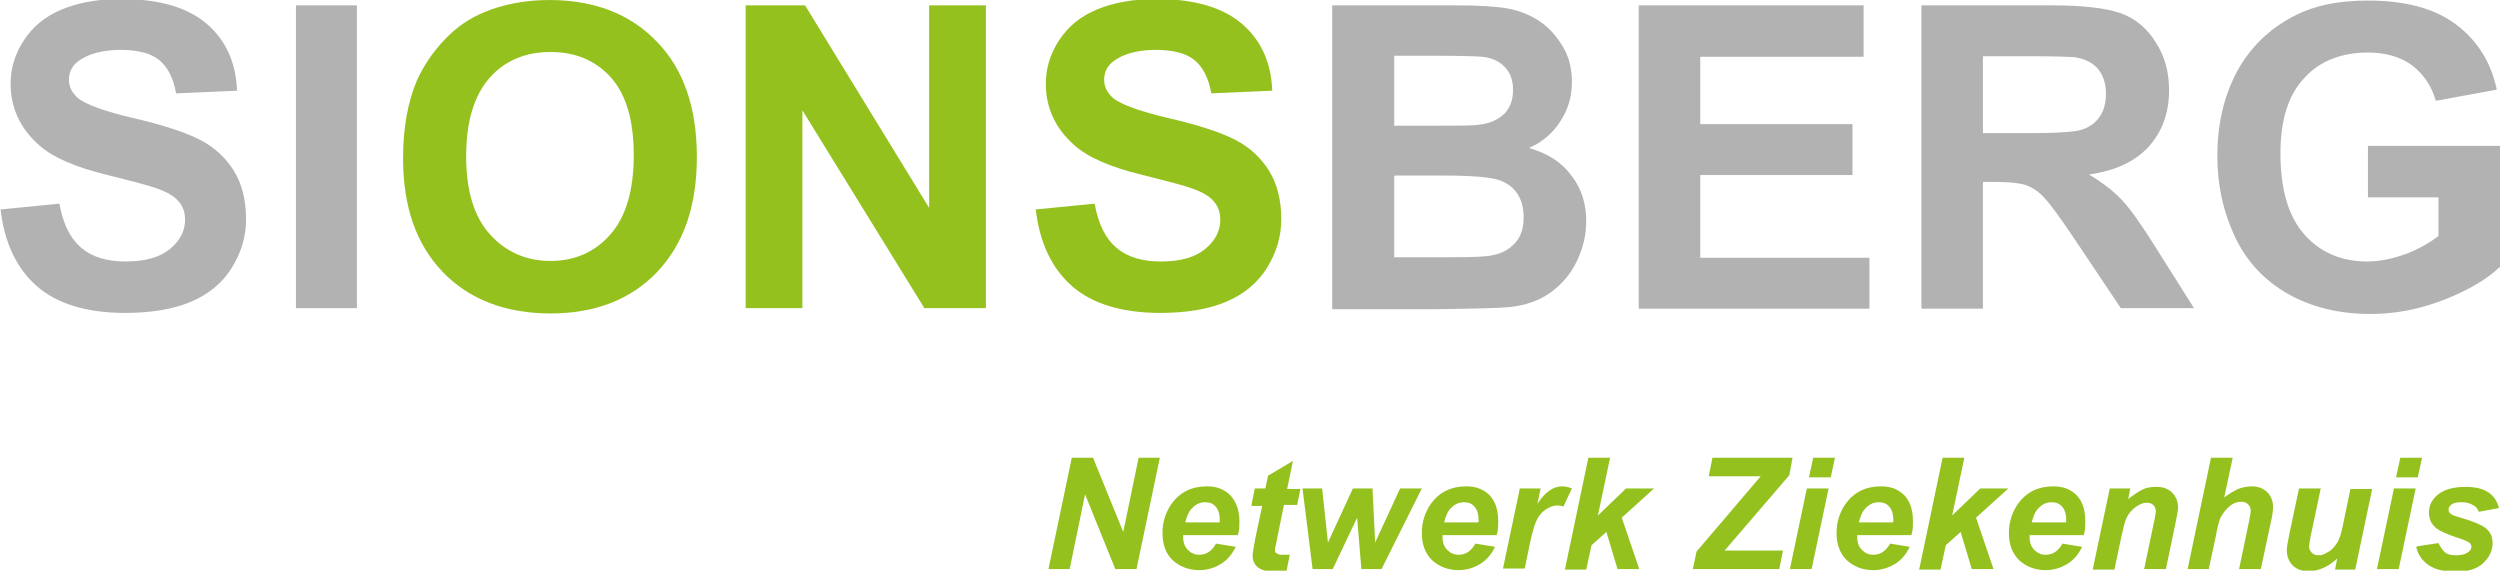
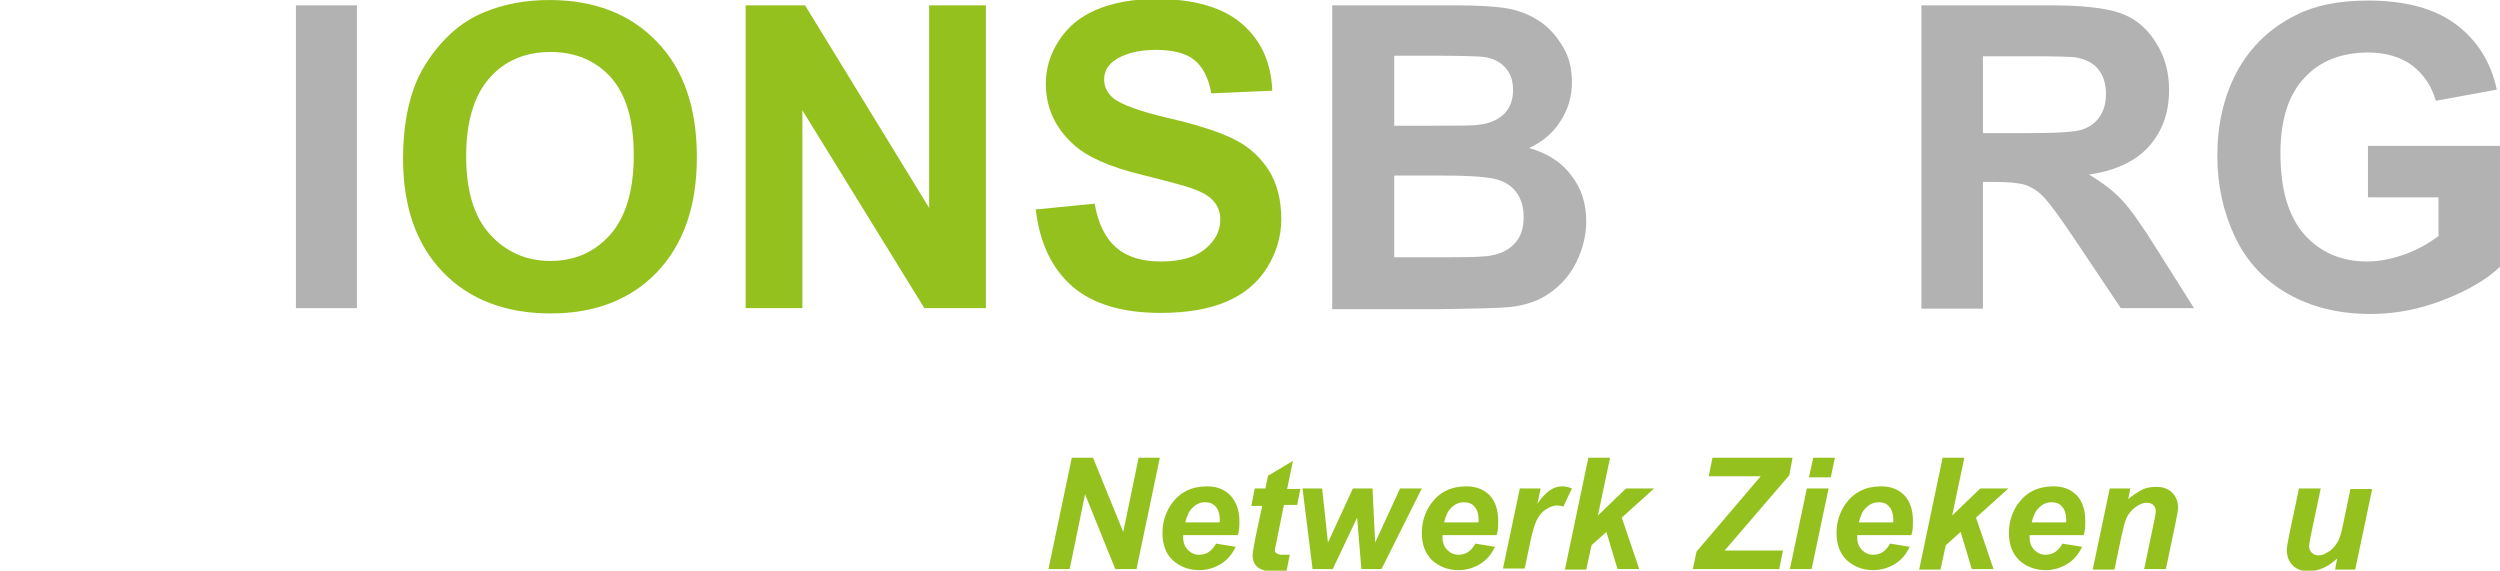
<svg xmlns="http://www.w3.org/2000/svg" height="37.96mm" viewBox="0 0 47.14 10.76" width="166.29mm">
-   <path d="m0 3.95 1.12-.11c.07.38.2.65.41.83s.49.26.84.26c.37 0 .65-.08.84-.24s.28-.34.28-.55c0-.13-.04-.25-.12-.34-.08-.1-.22-.18-.42-.25-.14-.05-.44-.13-.92-.25-.62-.15-1.05-.34-1.3-.57-.35-.31-.53-.7-.53-1.15 0-.29.08-.56.25-.82s.4-.45.71-.58c.31-.13.69-.2 1.12-.2.72 0 1.26.16 1.62.47s.55.73.57 1.26l-1.15.05c-.05-.29-.16-.5-.32-.63s-.41-.19-.73-.19-.6.07-.79.21c-.12.09-.18.21-.18.35s.06.25.17.35c.15.12.5.25 1.06.38s.98.27 1.25.41.48.34.63.58.23.55.23.91c0 .33-.09.63-.27.92s-.44.5-.77.64-.75.21-1.24.21c-.72 0-1.28-.17-1.66-.5s-.62-.82-.69-1.46z" fill="#b2b2b2" />
  <path d="m5.58 5.81v-5.71h1.15v5.71z" fill="#b2b2b2" />
  <path d="m7.6 2.99c0-.58.09-1.07.26-1.47.13-.29.31-.55.53-.78s.47-.4.74-.51c.36-.15.77-.23 1.23-.23.84 0 1.52.26 2.02.78.51.52.76 1.25.76 2.18s-.25 1.64-.75 2.17c-.5.52-1.17.78-2.01.78s-1.53-.26-2.03-.78-.75-1.23-.75-2.14zm1.19-.04c0 .65.15 1.14.45 1.47s.68.5 1.14.5.84-.17 1.13-.5.44-.83.44-1.49-.14-1.14-.43-1.47c-.29-.32-.67-.48-1.14-.48s-.86.16-1.15.49-.44.82-.44 1.48z" fill="#95c11f" />
  <path d="m14.06 5.81v-5.71h1.12l2.34 3.82v-3.82h1.07v5.71h-1.16l-2.3-3.73v3.73z" fill="#95c11f" />
  <path d="m19.52 3.95 1.12-.11c.07.38.2.65.41.83s.49.26.84.26c.37 0 .65-.08.84-.24s.28-.34.28-.55c0-.13-.04-.25-.12-.34-.08-.1-.22-.18-.42-.25-.14-.05-.44-.13-.92-.25-.62-.15-1.05-.34-1.3-.57-.35-.31-.53-.7-.53-1.15 0-.29.08-.56.25-.82s.4-.45.71-.58c.31-.13.69-.2 1.12-.2.72 0 1.26.16 1.62.47s.55.73.57 1.26l-1.15.05c-.05-.29-.16-.5-.32-.63s-.41-.19-.73-.19-.6.07-.79.21c-.12.09-.18.21-.18.35s.06.25.17.35c.15.12.5.25 1.06.38s.98.27 1.25.41.48.34.63.58.23.55.23.91c0 .33-.09.63-.27.92s-.44.5-.77.64-.75.21-1.24.21c-.72 0-1.28-.17-1.66-.5s-.62-.82-.69-1.46z" fill="#95c11f" />
  <path d="m25.14.1h2.28c.45 0 .79.02 1.01.06s.42.12.6.24.32.28.44.48.17.42.17.67c0 .27-.07.51-.22.74-.14.22-.34.39-.59.5.35.1.62.27.8.52.19.24.28.53.28.86 0 .26-.06.51-.18.76s-.29.44-.5.59-.47.24-.77.27c-.19.02-.66.03-1.39.04h-1.95v-5.73zm1.15.95v1.32h.76c.45 0 .73 0 .84-.02.2-.02.35-.09.47-.2.11-.11.17-.26.17-.45s-.05-.32-.15-.43-.24-.18-.43-.2c-.11-.01-.44-.02-.99-.02h-.66zm0 2.27v1.53h1.07c.42 0 .68-.01.79-.04.17-.03.31-.11.42-.23s.16-.28.16-.49c0-.17-.04-.32-.12-.44s-.2-.21-.36-.26-.5-.08-1.02-.08h-.93z" fill="#b2b2b2" />
-   <path d="m30.9 5.81v-5.71h4.24v.97h-3.08v1.27h2.87v.96h-2.87v1.56h3.19v.96h-4.35z" fill="#b2b2b2" />
  <path d="m36.23 5.81v-5.71h2.43c.61 0 1.05.05 1.33.15s.5.29.66.55c.17.26.25.56.25.9 0 .43-.13.78-.38 1.06s-.63.46-1.13.53c.25.15.46.31.62.48s.38.48.66.93l.7 1.11h-1.38l-.83-1.24c-.3-.45-.5-.72-.61-.84s-.22-.19-.35-.24c-.12-.04-.32-.06-.58-.06h-.23v2.39h-1.15zm1.15-3.3h.85c.55 0 .9-.02 1.04-.07s.25-.13.32-.24c.08-.11.12-.26.12-.43 0-.19-.05-.35-.15-.47s-.25-.19-.43-.22c-.09-.01-.38-.02-.84-.02h-.9v1.45z" fill="#b2b2b2" />
  <path d="m44.65 3.71v-.96h2.49v2.28c-.24.23-.59.44-1.05.62s-.92.27-1.39.27c-.6 0-1.12-.13-1.56-.38s-.78-.61-1-1.08-.33-.97-.33-1.52c0-.59.12-1.12.37-1.59.25-.46.62-.82 1.1-1.06.37-.19.82-.28 1.37-.28.71 0 1.26.15 1.66.45s.66.71.77 1.23l-1.15.21c-.08-.28-.23-.5-.45-.67-.22-.16-.5-.24-.83-.24-.5 0-.91.16-1.2.48-.3.32-.45.79-.45 1.42 0 .68.15 1.19.45 1.53s.7.51 1.18.51c.24 0 .48-.05.73-.14.24-.09.45-.21.62-.34v-.73h-1.32z" fill="#b2b2b2" />
  <g fill="#95c11f">
    <path d="m21.43 10.73h-.4l-.57-1.41-.29 1.41h-.4l.44-2.1h.4l.57 1.4.29-1.4h.4z" />
    <path d="m23.34 10.09h-1.03s0 .03 0 .04c0 .1.03.18.09.24s.13.09.21.09c.14 0 .24-.07.32-.21l.37.06c-.07.15-.17.26-.29.33s-.25.11-.4.11c-.2 0-.37-.07-.5-.19s-.19-.3-.19-.51.06-.39.17-.55c.16-.22.38-.33.67-.33.19 0 .33.06.44.17.11.12.17.28.17.48 0 .1 0 .19-.03.27zm-.34-.25s0-.03 0-.04c0-.11-.03-.2-.08-.25-.05-.06-.12-.08-.2-.08s-.16.03-.23.1c-.07.06-.11.16-.14.28h.64z" />
    <path d="m23.6 9.51.06-.3h.2l.05-.24.47-.28-.11.53h.25l-.06.3h-.25l-.13.64c-.02.12-.04.18-.04.2 0 .03 0 .06.03.07.02.02.06.03.11.03h.14l-.06.3c-.07.01-.14.02-.22.02-.14 0-.25-.03-.32-.08-.07-.06-.1-.13-.1-.23 0-.05.02-.15.05-.32l.13-.61h-.2z" />
    <path d="m26.06 10.73h-.39l-.08-.97-.46.97h-.38l-.19-1.52h.37l.11 1.02.47-1.02h.37l.05 1.02.47-1.02h.41l-.76 1.52z" />
    <path d="m28.23 10.09h-1.03s0 .03 0 .04c0 .1.03.18.09.24s.13.09.21.09c.14 0 .24-.07.32-.21l.37.06c-.07.15-.17.26-.29.33s-.25.11-.4.11c-.2 0-.37-.07-.5-.19-.13-.13-.19-.3-.19-.51s.06-.39.17-.55c.16-.22.38-.33.67-.33.19 0 .33.06.44.17.11.12.16.28.16.48 0 .1 0 .19-.03.27zm-.35-.25s0-.03 0-.04c0-.11-.03-.2-.08-.25-.05-.06-.12-.08-.2-.08s-.16.03-.23.1c-.07.06-.11.16-.14.28h.64z" />
    <path d="m28.67 9.21h.38l-.06.29c.14-.22.3-.33.46-.33.06 0 .12.01.19.04l-.16.34s-.08-.02-.12-.02c-.07 0-.14.03-.22.08-.07.05-.13.12-.17.21s-.08.23-.12.42l-.1.48h-.41l.32-1.52z" />
    <path d="m29.51 10.73.44-2.1h.41l-.23 1.09.53-.51h.53l-.61.55.33.97h-.41l-.21-.7-.28.25-.1.46h-.41z" />
    <path d="m31.92 10.73.07-.33 1.21-1.42h-.98l.07-.35h1.51l-.06.33-1.22 1.42h.22.38.5l-.07.35z" />
    <path d="m34.07 9.21h.41l-.32 1.52h-.41zm.12-.58h.41l-.08.37h-.41z" />
    <path d="m36.05 10.09h-1.03s0 .03 0 .04c0 .1.03.18.09.24s.13.09.21.09c.14 0 .24-.07.32-.21l.37.06c-.07.15-.17.26-.29.33s-.25.11-.4.11c-.2 0-.37-.07-.5-.19-.13-.13-.19-.3-.19-.51s.06-.39.17-.55c.16-.22.38-.33.67-.33.19 0 .33.06.44.17.11.12.16.28.16.48 0 .1 0 .19-.03.27zm-.35-.25s0-.03 0-.04c0-.11-.03-.2-.08-.25-.05-.06-.12-.08-.2-.08s-.16.03-.23.1c-.07.06-.11.16-.14.28h.64z" />
    <path d="m36.19 10.73.44-2.1h.41l-.23 1.09.53-.51h.53l-.61.55.33.97h-.41l-.21-.7-.28.25-.1.46h-.41z" />
    <path d="m39.3 10.09h-1.03s0 .03 0 .04c0 .1.03.18.09.24s.13.09.21.09c.14 0 .24-.07.32-.21l.37.06c-.07.15-.17.26-.29.33s-.25.11-.4.11c-.2 0-.37-.07-.5-.19-.13-.13-.19-.3-.19-.51s.06-.39.17-.55c.16-.22.38-.33.67-.33.19 0 .33.06.44.17.11.12.16.28.16.48 0 .1 0 .19-.03.27zm-.34-.25s0-.03 0-.04c0-.11-.03-.2-.08-.25-.05-.06-.12-.08-.2-.08s-.16.03-.23.1c-.07.06-.11.16-.14.28h.64z" />
    <path d="m39.78 9.21h.39l-.04.2c.1-.08.19-.14.27-.18s.17-.05.27-.05c.12 0 .22.04.29.11s.11.17.11.28c0 .05-.02.15-.05.3l-.18.86h-.41l.18-.86c.03-.13.04-.21.04-.23 0-.05-.02-.09-.05-.12s-.07-.04-.13-.04-.13.03-.2.08-.13.12-.17.2c-.03.06-.06.18-.1.36l-.13.62h-.41l.32-1.52z" />
-     <path d="m41.66 10.73h-.41l.44-2.1h.41l-.16.75c.09-.07.18-.12.26-.16.08-.03.17-.05.26-.05.12 0 .22.04.29.11s.11.16.11.28c0 .06-.01.16-.04.28l-.19.89h-.41l.19-.91c.02-.1.03-.16.03-.19 0-.05-.02-.09-.05-.12s-.07-.05-.13-.05c-.07 0-.13.02-.2.07-.08.06-.14.14-.19.23-.02.05-.06.17-.09.36l-.13.6z" />
    <path d="m43.35 9.21h.41l-.19.9c-.02.11-.03.17-.03.2 0 .04.02.08.05.11s.07.05.12.05c.04 0 .07 0 .11-.02s.07-.04.11-.06c.04-.03.07-.06.1-.1s.06-.08.08-.14c.02-.04.04-.12.06-.21l.15-.72h.41l-.32 1.52h-.38l.04-.21c-.17.16-.35.24-.55.24-.12 0-.22-.04-.29-.11s-.11-.17-.11-.29c0-.05.02-.16.05-.31z" />
-     <path d="m45.14 9.21h.41l-.32 1.52h-.41zm.12-.58h.41l-.08.37h-.41z" />
-     <path d="m45.58 10.3.4-.06c.04.08.08.14.13.18s.12.05.21.05.17-.02.22-.06c.04-.03.06-.06.06-.1 0-.03-.01-.05-.03-.07s-.08-.05-.17-.08c-.25-.08-.4-.15-.46-.2-.09-.07-.14-.17-.14-.29s.04-.22.13-.31c.12-.12.31-.18.56-.18.2 0 .34.04.44.11s.16.17.19.29l-.38.07c-.02-.05-.05-.1-.1-.12-.06-.04-.13-.06-.22-.06s-.15.01-.19.04-.06.06-.06.1.02.07.06.09c.02.02.1.04.23.08.2.06.33.12.4.17.1.08.14.17.14.29 0 .14-.06.27-.18.38s-.29.16-.51.16-.39-.04-.51-.12-.2-.19-.24-.34z" />
  </g>
</svg>